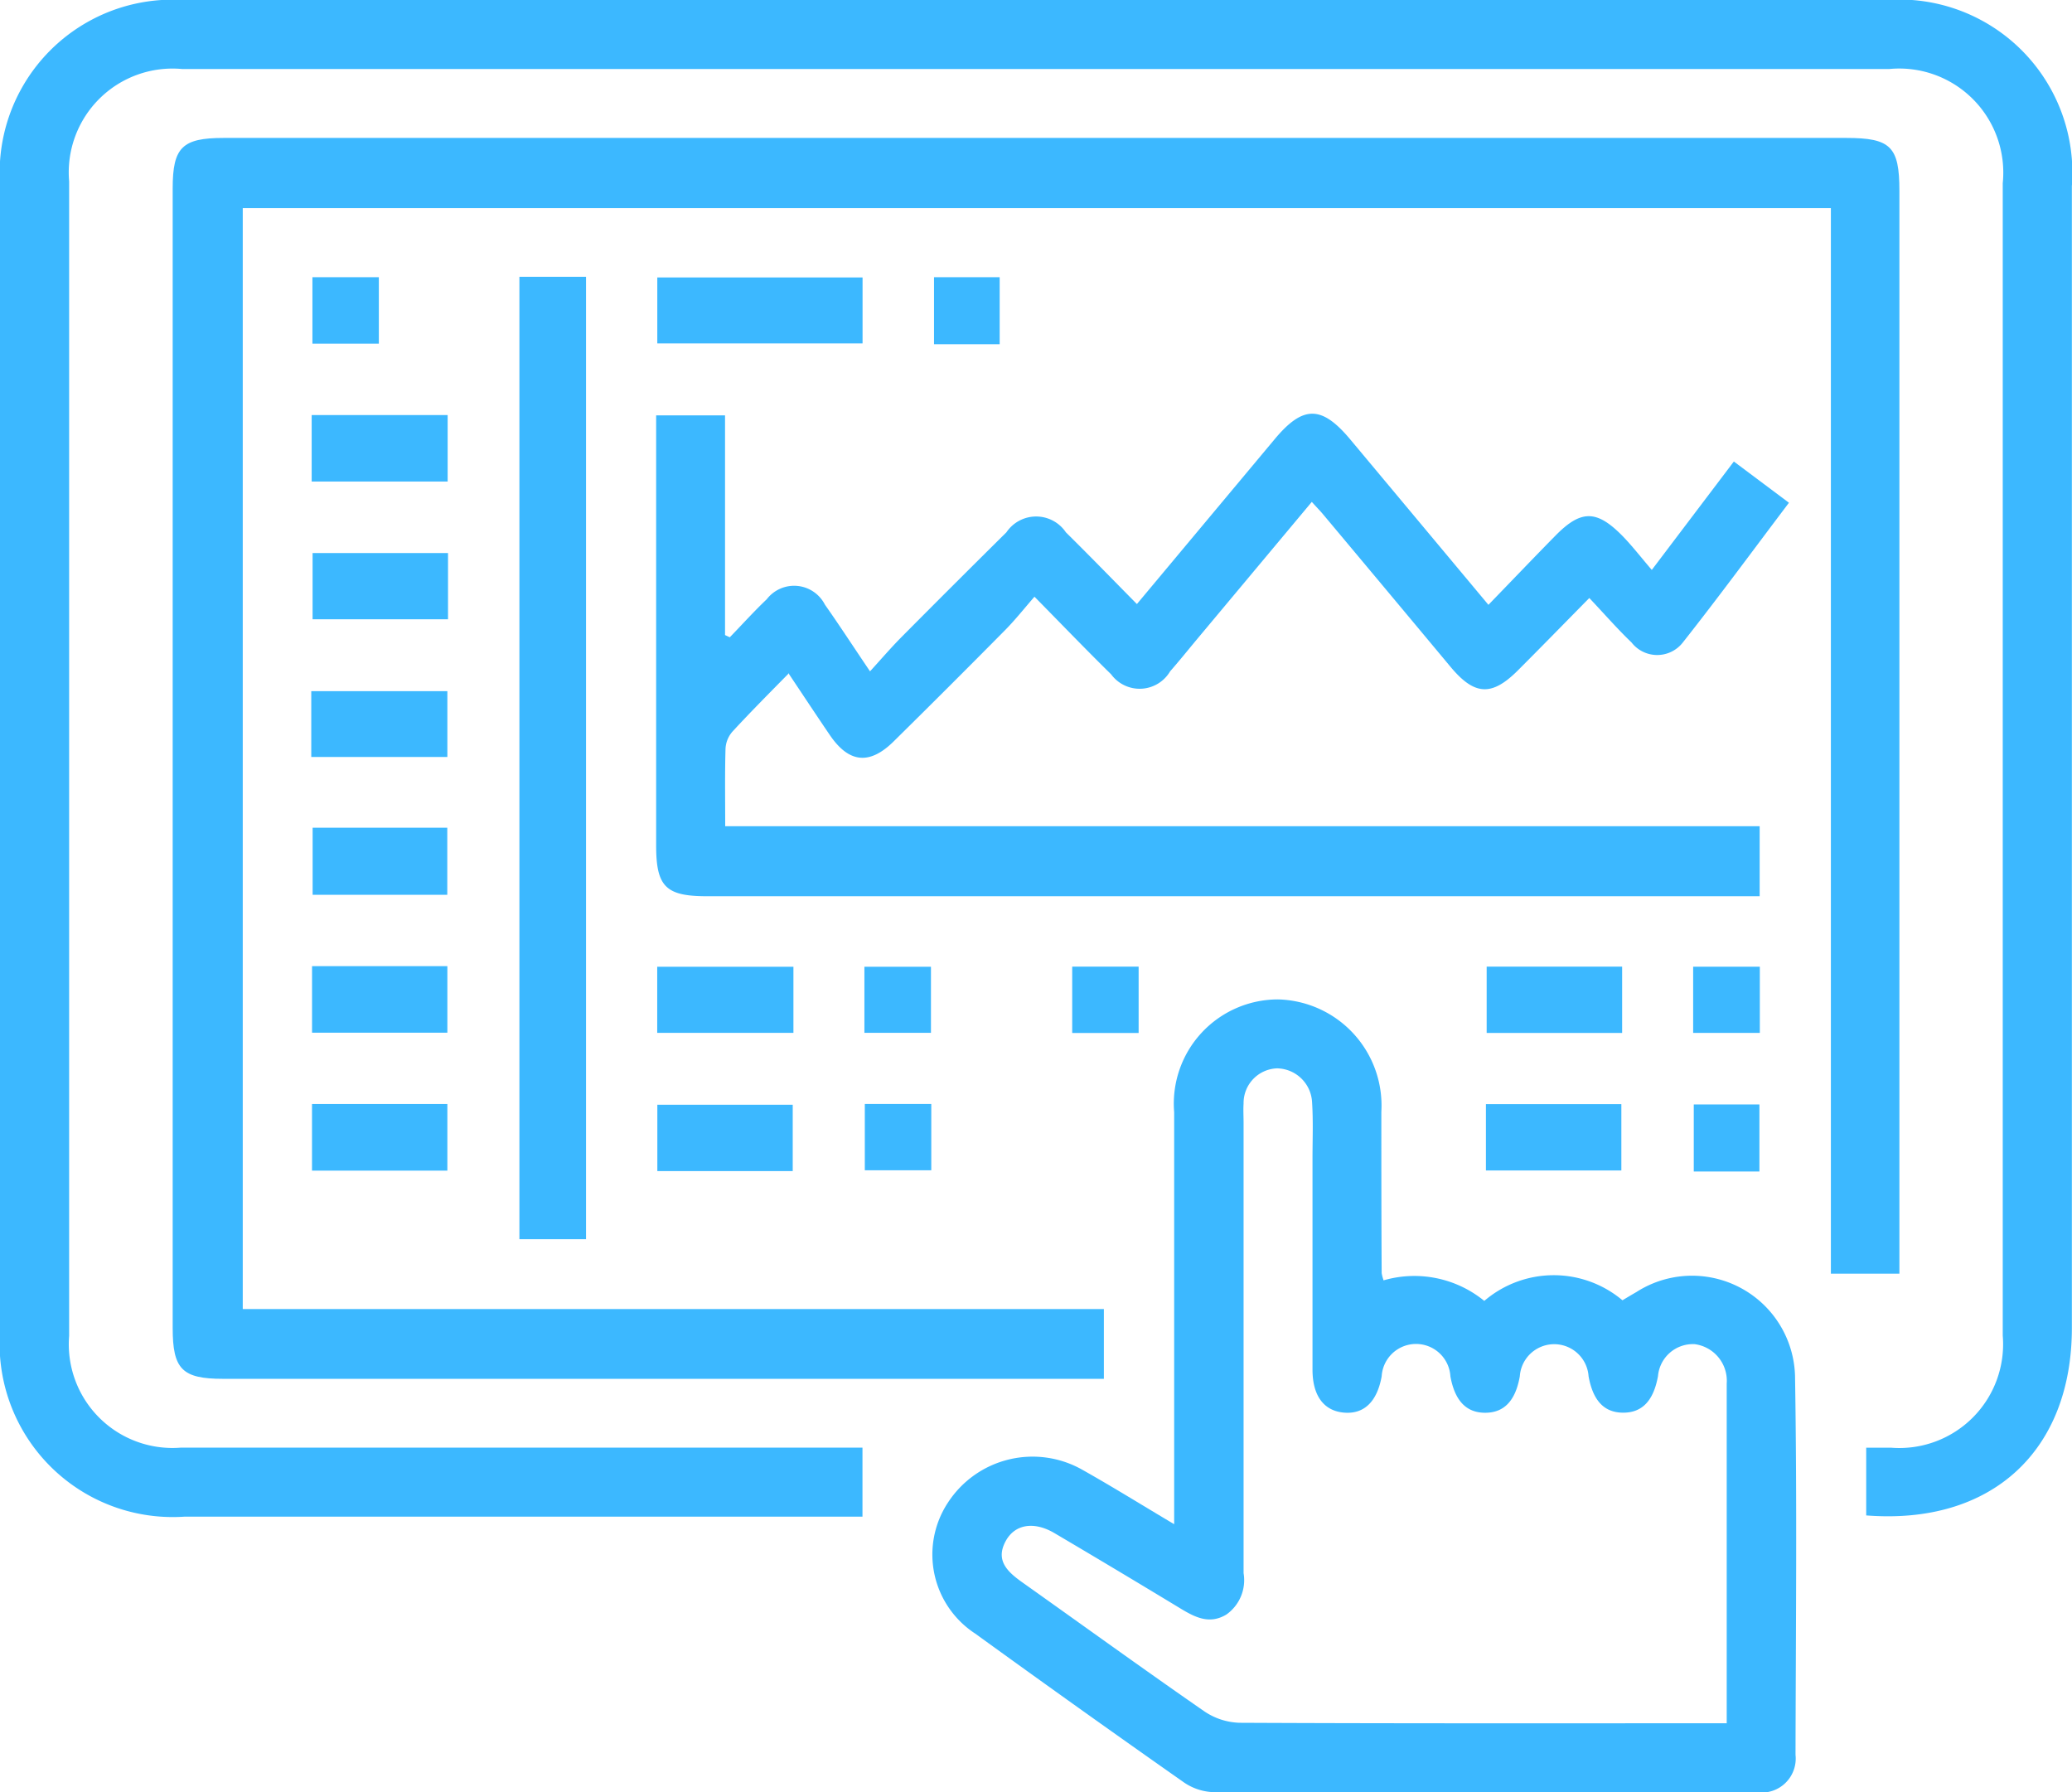
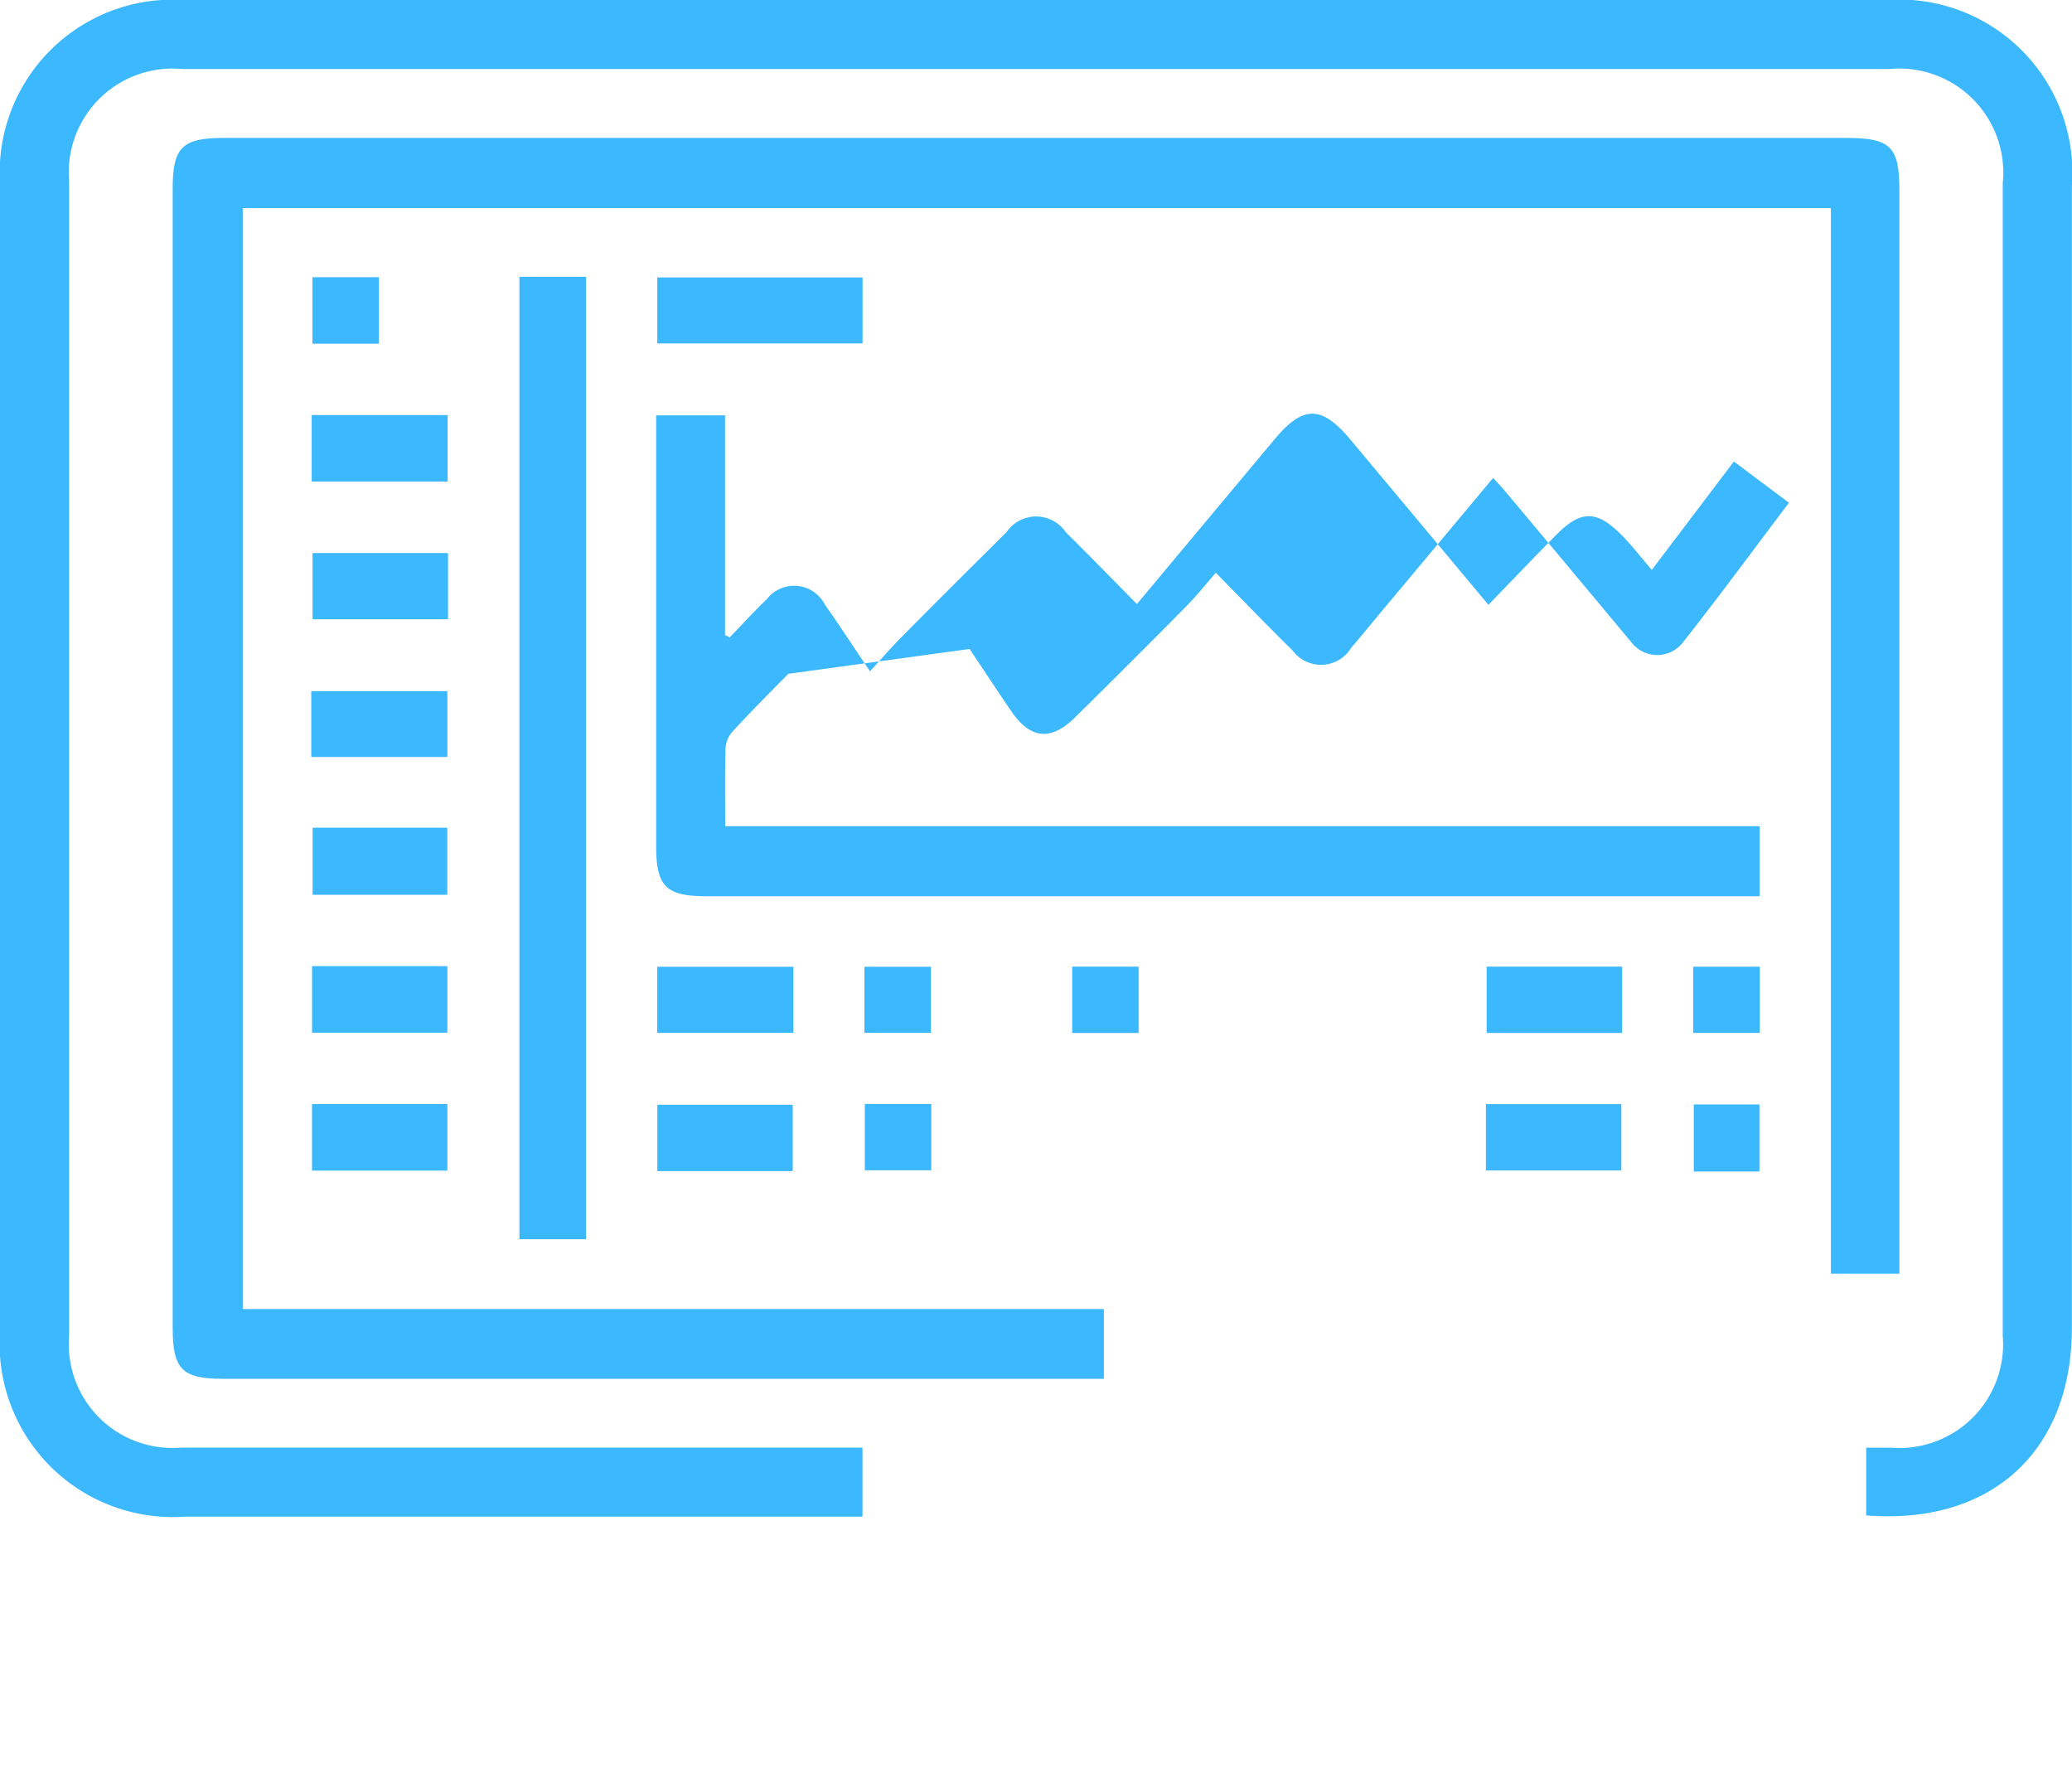
<svg xmlns="http://www.w3.org/2000/svg" id="Group_3787" data-name="Group 3787" width="50.503" height="43.685" viewBox="0 0 50.503 43.685">
  <defs>
    <clipPath id="clip-path">
      <rect id="Rectangle_1988" data-name="Rectangle 1988" width="50.503" height="43.685" fill="#3cb8ff" />
    </clipPath>
  </defs>
  <g id="Group_3786" data-name="Group 3786" clip-path="url(#clip-path)">
    <path id="Path_15023" data-name="Path 15023" d="M21.022,35.284v1.68h-.581q-7.97,0-15.939,0A4.221,4.221,0,0,1,0,32.46Q0,18.469,0,4.477A4.216,4.216,0,0,1,4.475,0H45.98A4.221,4.221,0,0,1,50.5,4.535q0,13.913,0,27.826c0,3.008-1.963,4.813-5.013,4.573v-1.65c.207,0,.411,0,.615,0a2.529,2.529,0,0,0,2.713-2.731q0-9.135,0-18.271,0-4.909,0-9.818a2.536,2.536,0,0,0-2.766-2.782q-20.805,0-41.61,0A2.53,2.53,0,0,0,1.685,4.419q0,14.071,0,28.141a2.527,2.527,0,0,0,2.721,2.722q7.969,0,15.939,0h.677" transform="translate(0 0)" fill="#3cb8ff" />
    <path id="Path_15024" data-name="Path 15024" d="M62.7,60.485v1.7H41.232c-1,0-1.229-.234-1.229-1.241q0-13.886,0-27.772c0-1,.232-1.23,1.239-1.23H80.8c1.077,0,1.29.213,1.29,1.285q0,12.915,0,25.829v.566H80.42V33.652H41.711V60.485Z" transform="translate(-35.794 -28.58)" fill="#3cb8ff" />
-     <path id="Path_15025" data-name="Path 15025" d="M226.96,238.4a2.692,2.692,0,0,1,2.458.5,2.6,2.6,0,0,1,3.368-.015c.106-.064.223-.134.338-.2a2.511,2.511,0,0,1,3.868,2.04c.051,3.079.019,6.159.012,9.238a.829.829,0,0,1-.917.915q-6.653.01-13.306-.007a1.357,1.357,0,0,1-.718-.26q-2.537-1.78-5.049-3.6a2.3,2.3,0,0,1-.671-3.192,2.46,2.46,0,0,1,3.284-.8c.727.409,1.436.85,2.232,1.323V243.7q0-4.7,0-9.4a2.54,2.54,0,0,1,2.536-2.748,2.586,2.586,0,0,1,2.514,2.735c0,1.312,0,2.624.008,3.937a1,1,0,0,0,.044.167m8.366,10.8v-3.076c0-1.732,0-3.465,0-5.2a.9.9,0,0,0-.782-.961.854.854,0,0,0-.893.779c-.109.6-.384.89-.845.891s-.739-.286-.847-.887a.84.84,0,0,0-1.676,0c-.106.6-.385.889-.845.889s-.739-.292-.847-.888a.839.839,0,0,0-1.675,0c-.11.611-.422.919-.9.886-.5-.034-.785-.4-.786-1.047,0-1.715,0-3.43,0-5.145,0-.455.019-.911-.01-1.365a.87.87,0,0,0-.852-.835.846.846,0,0,0-.818.858c-.01.157,0,.315,0,.472q0,5.486,0,10.973a1.025,1.025,0,0,1-.418,1.008c-.413.25-.765.068-1.124-.149q-1.527-.926-3.065-1.833c-.495-.293-.961-.223-1.187.185-.26.469.027.745.382,1,1.486,1.054,2.961,2.122,4.458,3.159a1.614,1.614,0,0,0,.858.277c3.752.018,7.5.012,11.257.012h.621" transform="translate(-193.24 -207.194)" fill="#3cb8ff" />
-     <path id="Path_15026" data-name="Path 15026" d="M155.225,102.193c-.492.5-.939.949-1.365,1.412a.684.684,0,0,0-.166.41c-.018.611-.008,1.224-.008,1.893H178.9v1.706H153.239c-1,0-1.236-.233-1.236-1.234,0-3.482,0-6.963,0-10.486h1.679v5.355l.116.054c.3-.309.587-.629.9-.926a.842.842,0,0,1,1.418.13c.353.5.684,1.012,1.1,1.626.274-.3.507-.572.758-.826q1.277-1.287,2.566-2.562a.874.874,0,0,1,1.45,0c.573.565,1.133,1.143,1.731,1.748l3.356-4.016c.694-.832,1.146-.831,1.846.006,1.1,1.316,2.2,2.633,3.366,4.029.561-.579,1.1-1.144,1.647-1.7.61-.614.986-.614,1.6,0,.244.247.457.525.735.849l2-2.642,1.343,1.005c-.877,1.16-1.713,2.3-2.59,3.41a.792.792,0,0,1-1.248-.006c-.34-.325-.649-.681-1.028-1.082-.619.628-1.177,1.2-1.743,1.766-.64.639-1.061.61-1.649-.1q-1.547-1.856-3.1-3.709c-.075-.09-.159-.173-.272-.3l-2.847,3.406c-.2.242-.4.488-.607.725a.862.862,0,0,1-1.437.072c-.6-.588-1.18-1.193-1.869-1.892-.26.3-.474.57-.716.815q-1.349,1.364-2.715,2.711c-.588.581-1.091.528-1.555-.152-.324-.476-.641-.956-1.015-1.516" transform="translate(-136.01 -85.771)" fill="#3cb8ff" />
+     <path id="Path_15026" data-name="Path 15026" d="M155.225,102.193c-.492.5-.939.949-1.365,1.412a.684.684,0,0,0-.166.41c-.018.611-.008,1.224-.008,1.893H178.9v1.706H153.239c-1,0-1.236-.233-1.236-1.234,0-3.482,0-6.963,0-10.486h1.679v5.355l.116.054c.3-.309.587-.629.9-.926a.842.842,0,0,1,1.418.13c.353.5.684,1.012,1.1,1.626.274-.3.507-.572.758-.826q1.277-1.287,2.566-2.562a.874.874,0,0,1,1.45,0c.573.565,1.133,1.143,1.731,1.748l3.356-4.016c.694-.832,1.146-.831,1.846.006,1.1,1.316,2.2,2.633,3.366,4.029.561-.579,1.1-1.144,1.647-1.7.61-.614.986-.614,1.6,0,.244.247.457.525.735.849l2-2.642,1.343,1.005c-.877,1.16-1.713,2.3-2.59,3.41a.792.792,0,0,1-1.248-.006q-1.547-1.856-3.1-3.709c-.075-.09-.159-.173-.272-.3l-2.847,3.406c-.2.242-.4.488-.607.725a.862.862,0,0,1-1.437.072c-.6-.588-1.18-1.193-1.869-1.892-.26.3-.474.57-.716.815q-1.349,1.364-2.715,2.711c-.588.581-1.091.528-1.555-.152-.324-.476-.641-.956-1.015-1.516" transform="translate(-136.01 -85.771)" fill="#3cb8ff" />
    <rect id="Rectangle_1969" data-name="Rectangle 1969" width="1.624" height="23.456" transform="translate(12.66 6.746)" fill="#3cb8ff" />
    <rect id="Rectangle_1970" data-name="Rectangle 1970" width="5.003" height="1.608" transform="translate(16.021 6.762)" fill="#3cb8ff" />
    <rect id="Rectangle_1971" data-name="Rectangle 1971" width="3.314" height="1.62" transform="translate(7.597 10.116)" fill="#3cb8ff" />
    <rect id="Rectangle_1972" data-name="Rectangle 1972" width="3.301" height="1.614" transform="translate(7.619 13.479)" fill="#3cb8ff" />
    <rect id="Rectangle_1973" data-name="Rectangle 1973" width="3.317" height="1.604" transform="translate(7.587 16.845)" fill="#3cb8ff" />
    <rect id="Rectangle_1974" data-name="Rectangle 1974" width="3.282" height="1.635" transform="translate(7.62 20.173)" fill="#3cb8ff" />
    <rect id="Rectangle_1975" data-name="Rectangle 1975" width="3.298" height="1.622" transform="translate(7.606 23.547)" fill="#3cb8ff" />
    <rect id="Rectangle_1976" data-name="Rectangle 1976" width="3.32" height="1.611" transform="translate(16.019 23.562)" fill="#3cb8ff" />
    <rect id="Rectangle_1977" data-name="Rectangle 1977" width="3.302" height="1.616" transform="translate(36.236 23.559)" fill="#3cb8ff" />
    <rect id="Rectangle_1978" data-name="Rectangle 1978" width="3.299" height="1.624" transform="translate(7.605 26.907)" fill="#3cb8ff" />
    <rect id="Rectangle_1979" data-name="Rectangle 1979" width="3.3" height="1.617" transform="translate(16.022 26.925)" fill="#3cb8ff" />
    <rect id="Rectangle_1980" data-name="Rectangle 1980" width="3.301" height="1.617" transform="translate(36.218 26.91)" fill="#3cb8ff" />
    <rect id="Rectangle_1981" data-name="Rectangle 1981" width="1.619" height="1.62" transform="translate(7.615 6.756)" fill="#3cb8ff" />
-     <rect id="Rectangle_1982" data-name="Rectangle 1982" width="1.6" height="1.634" transform="translate(22.766 6.756)" fill="#3cb8ff" />
    <rect id="Rectangle_1983" data-name="Rectangle 1983" width="1.622" height="1.61" transform="translate(21.069 23.562)" fill="#3cb8ff" />
    <rect id="Rectangle_1984" data-name="Rectangle 1984" width="1.619" height="1.617" transform="translate(26.134 23.559)" fill="#3cb8ff" />
    <rect id="Rectangle_1985" data-name="Rectangle 1985" width="1.625" height="1.613" transform="translate(41.269 23.561)" fill="#3cb8ff" />
    <rect id="Rectangle_1986" data-name="Rectangle 1986" width="1.62" height="1.616" transform="translate(21.079 26.906)" fill="#3cb8ff" />
    <rect id="Rectangle_1987" data-name="Rectangle 1987" width="1.6" height="1.634" transform="translate(41.284 26.918)" fill="#3cb8ff" />
  </g>
</svg>